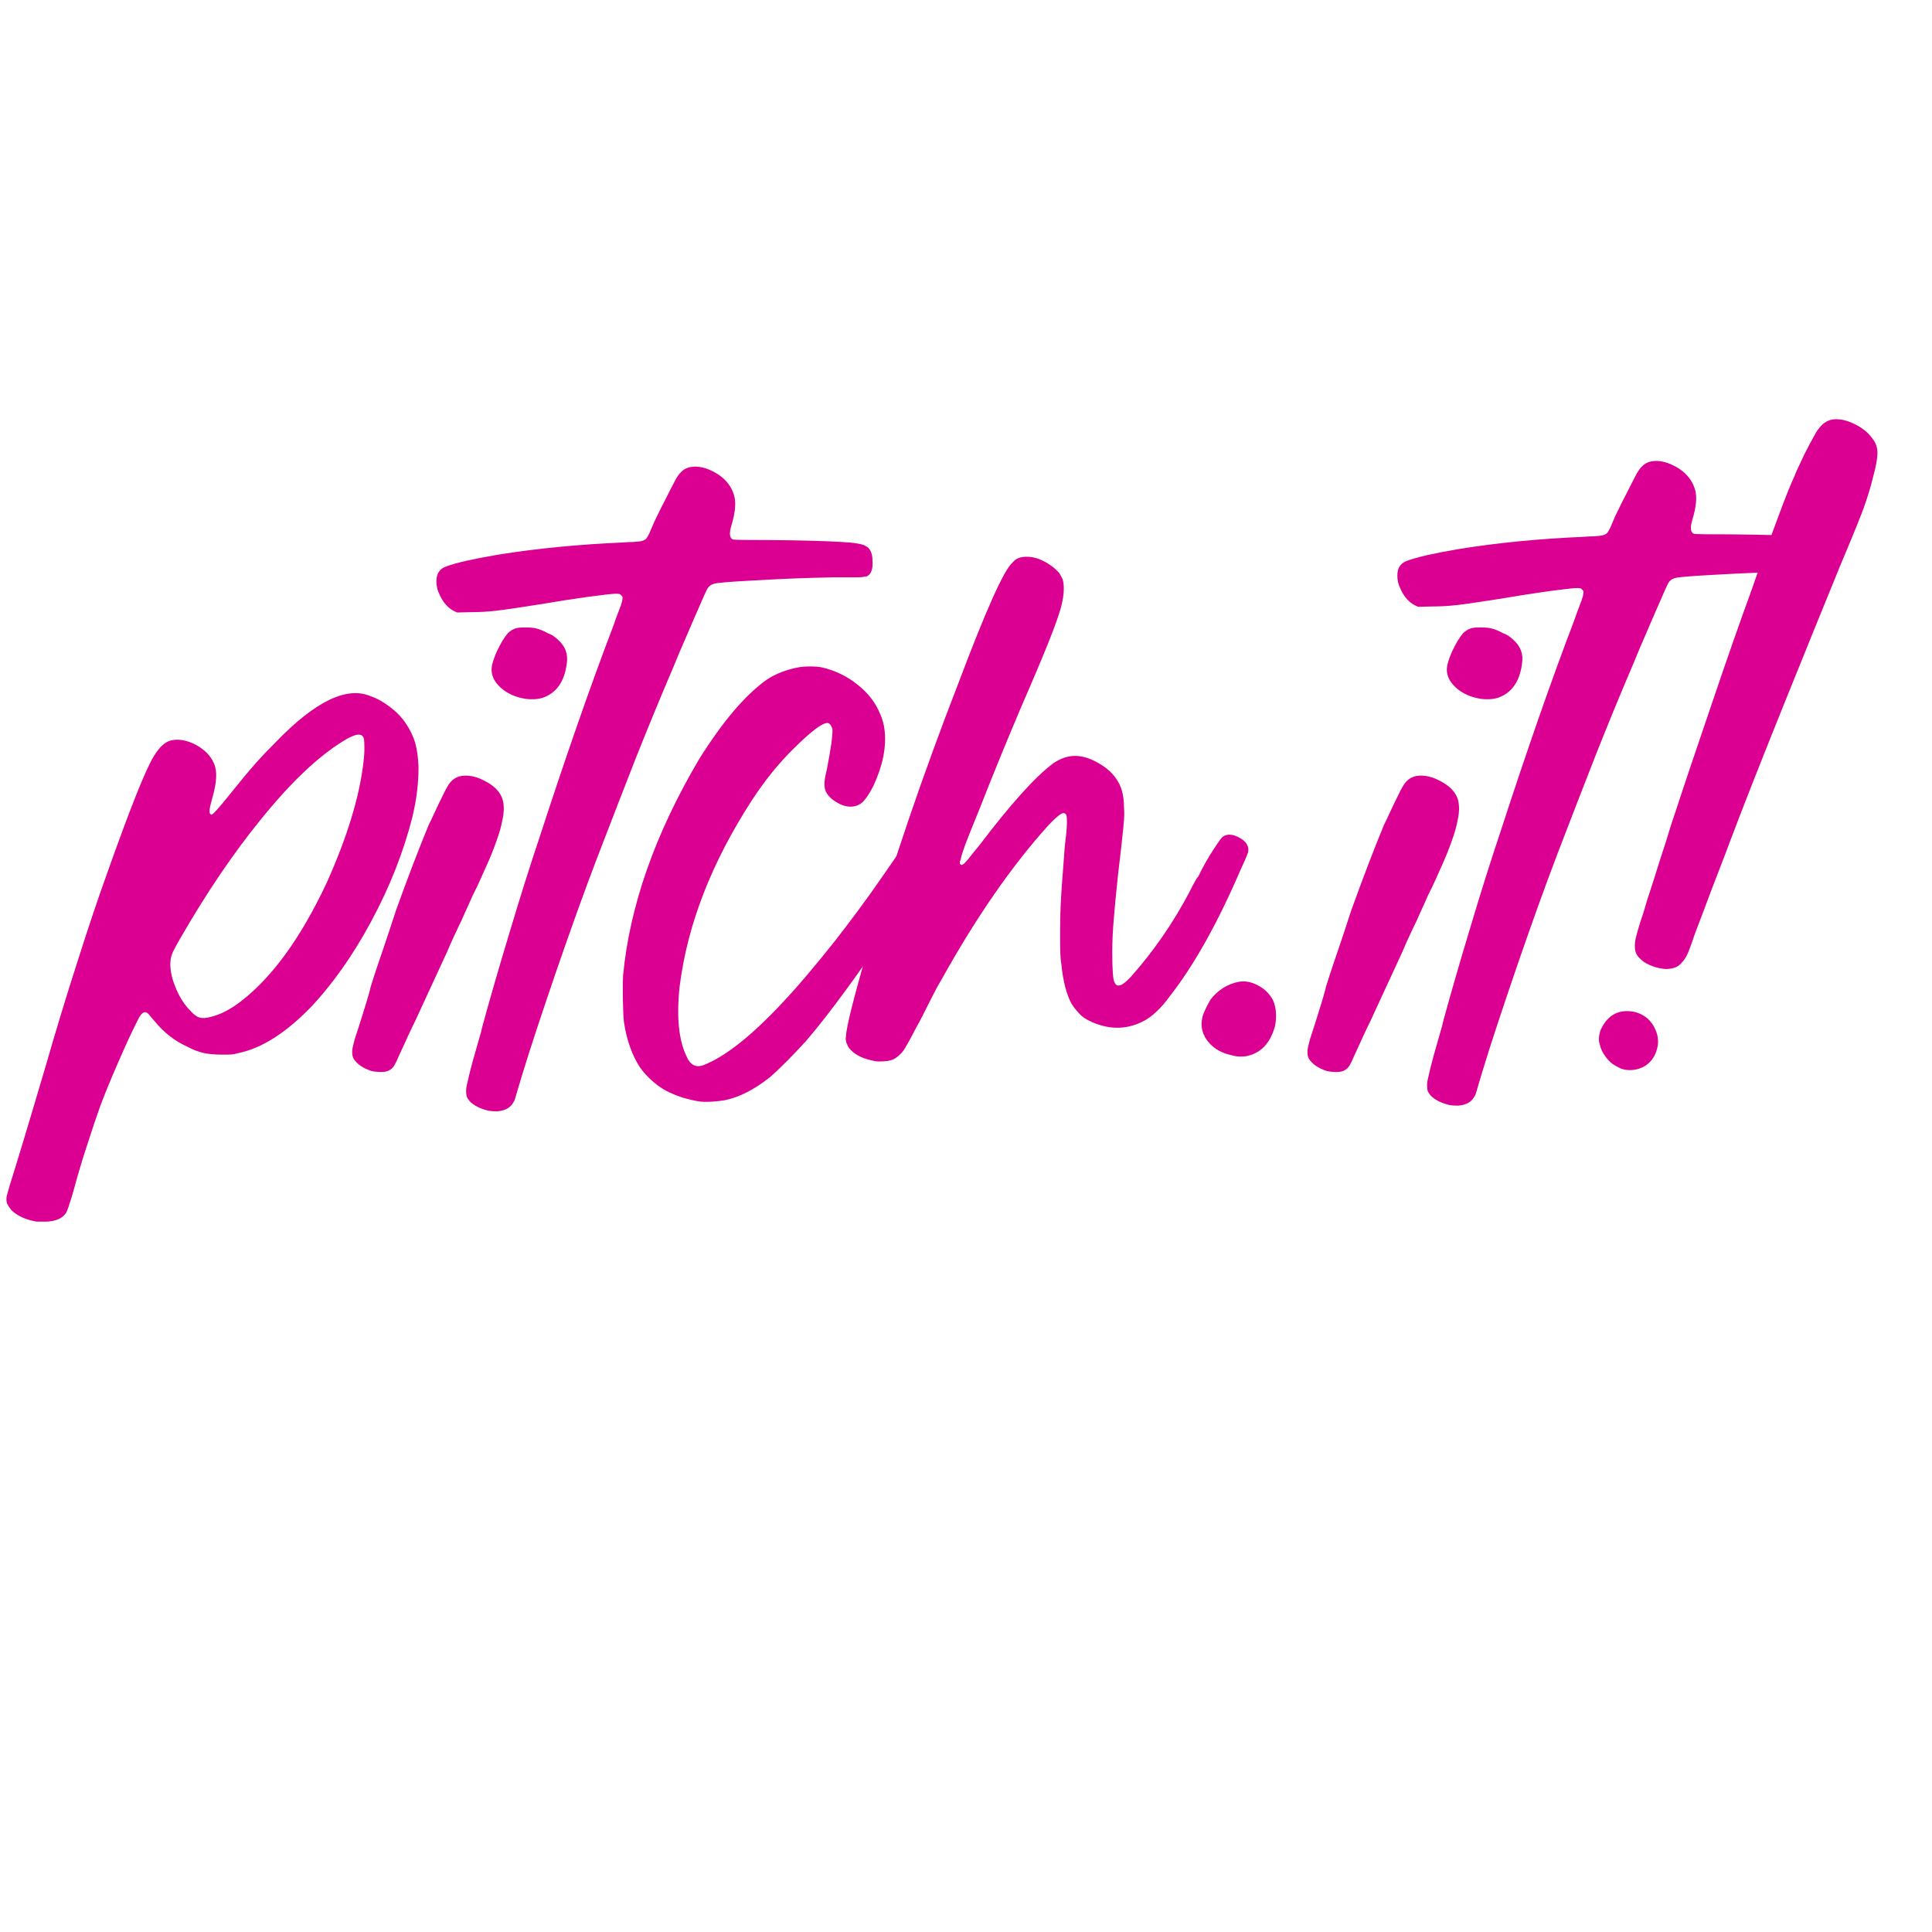
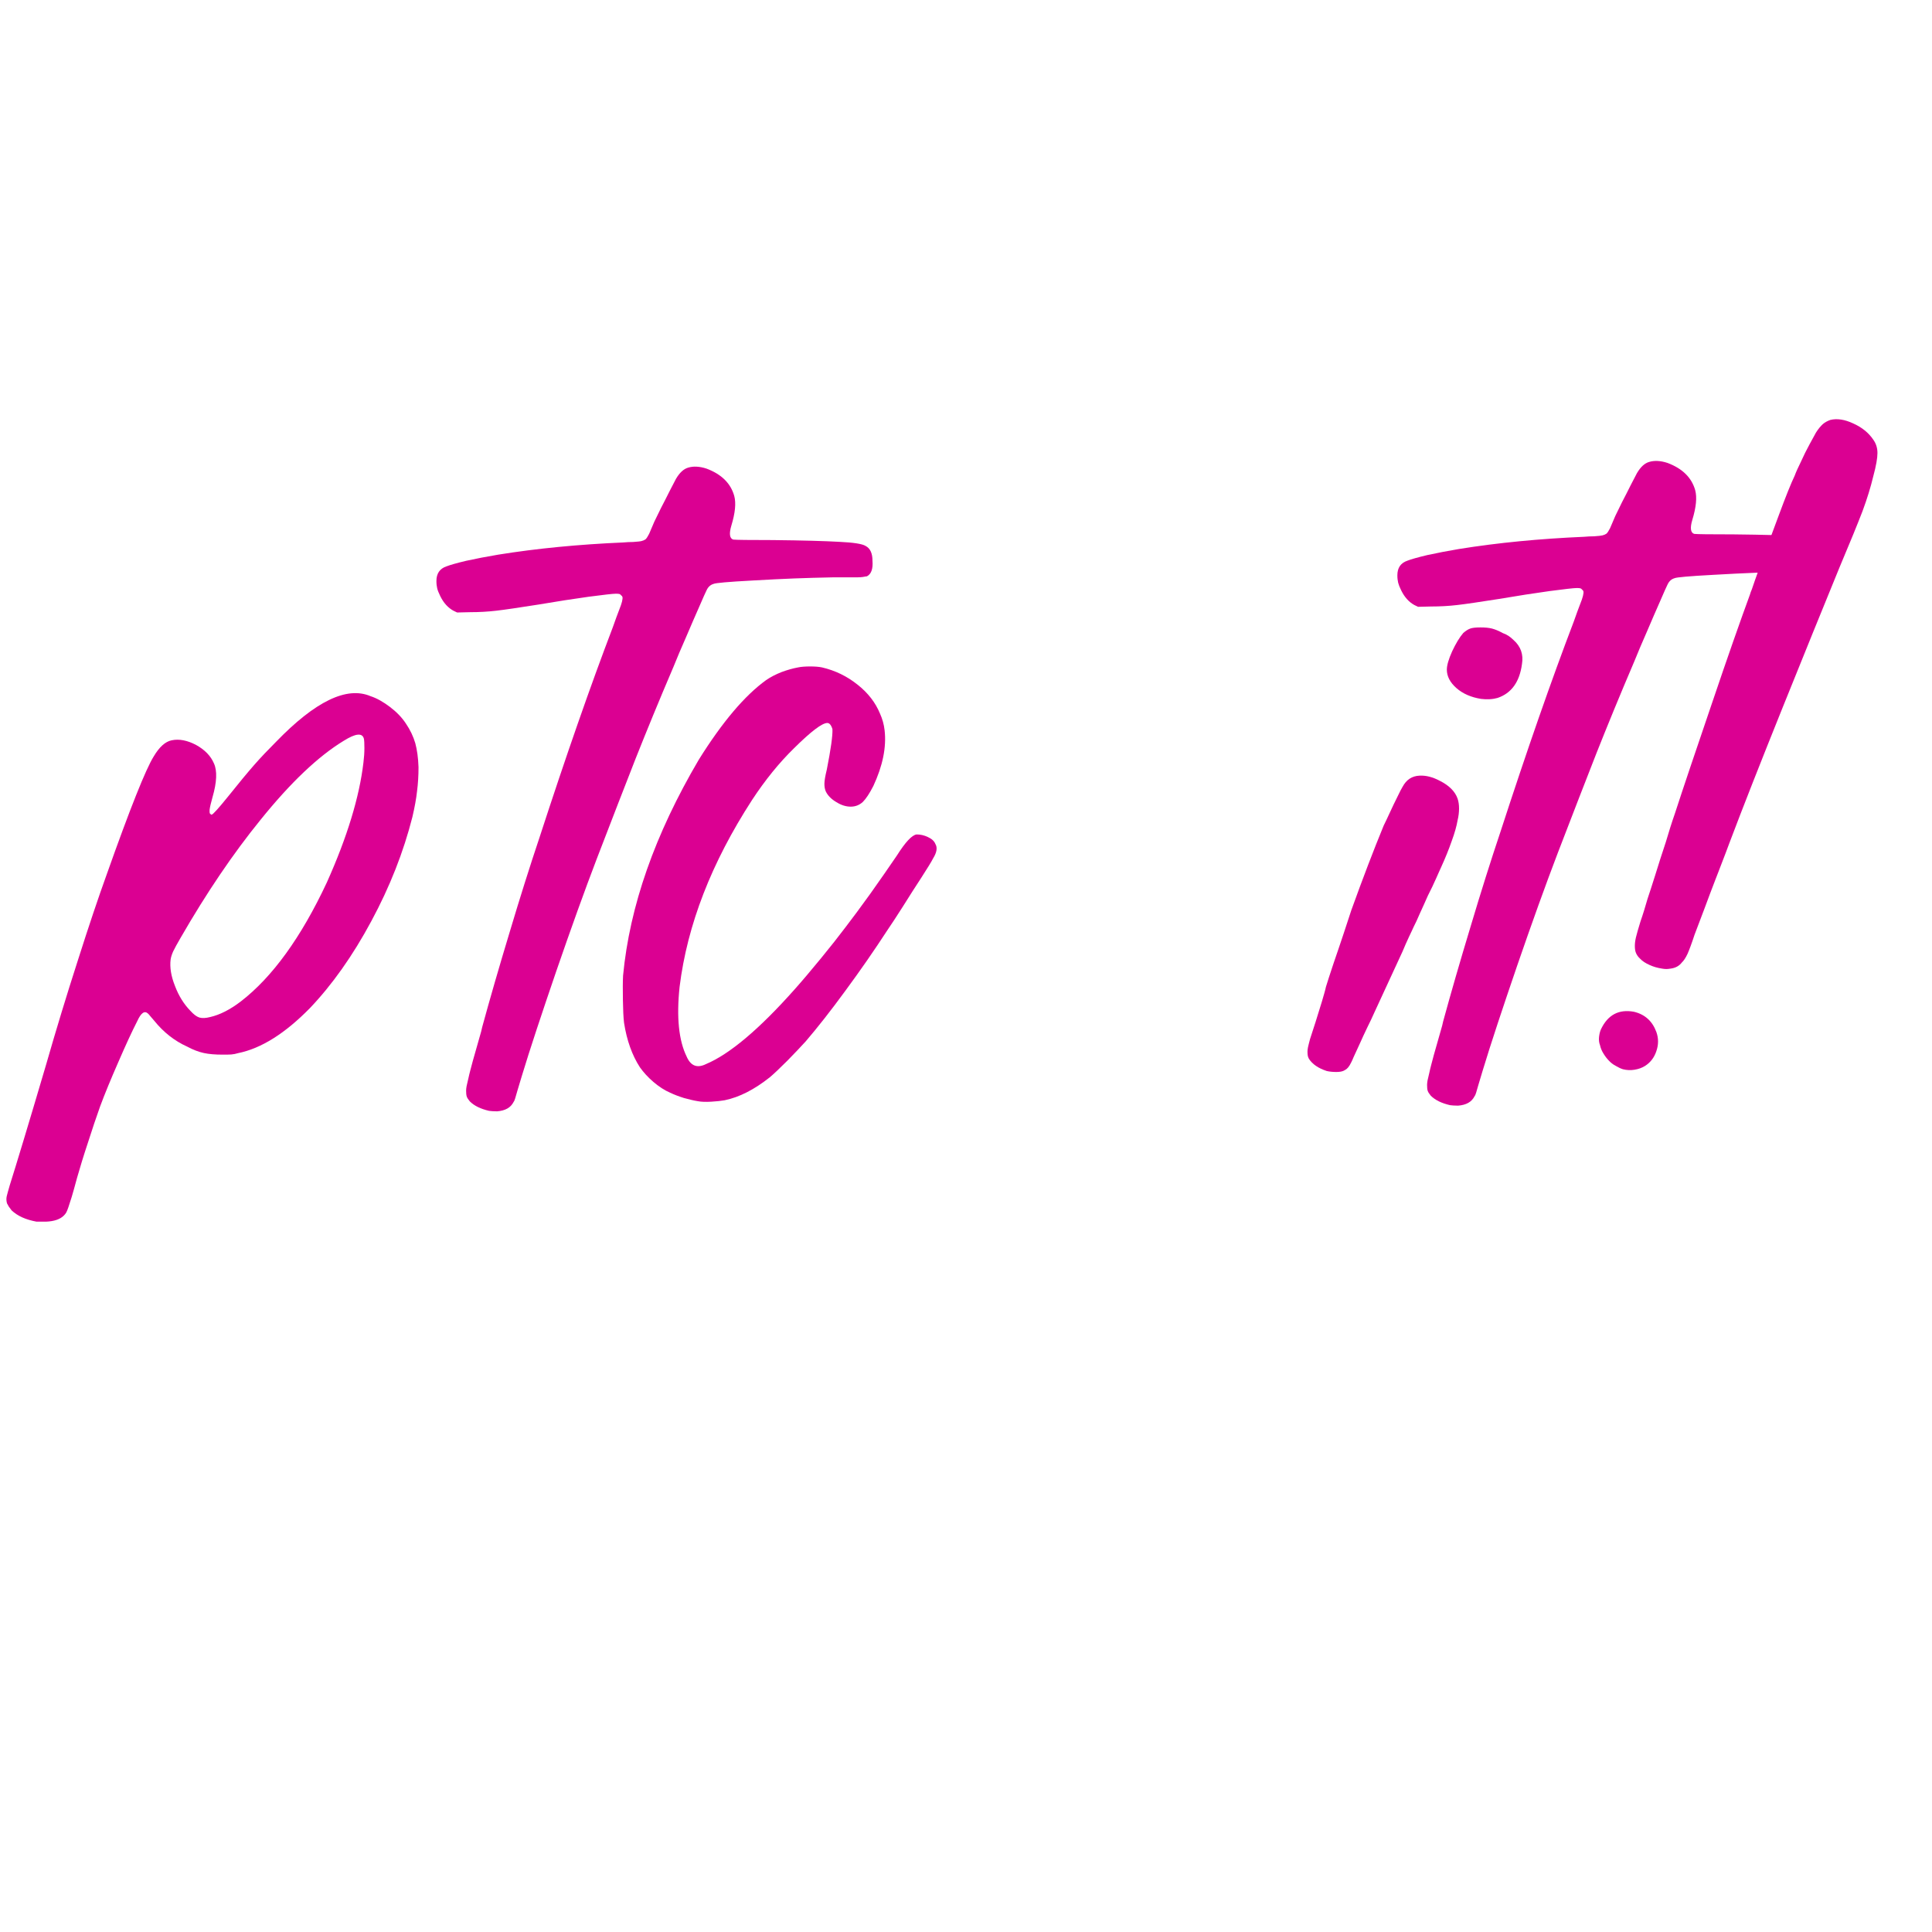
<svg xmlns="http://www.w3.org/2000/svg" width="256" height="256" viewBox="0 0 256 256" fill="none">
  <g clip-path="url(#clip0_7_79)">
    <mask id="mask0_7_79" style="mask-type:luminance" maskUnits="userSpaceOnUse" x="0" y="0" width="256" height="256">
      <path d="M256 0H0V256H256V0Z" fill="white" />
    </mask>
    <g mask="url(#mask0_7_79)">
      <path d="M4.843 161.877C4.929 161.877 5.035 161.877 5.162 161.877C5.46 161.877 5.758 161.877 6.099 161.877C7.183 161.834 7.971 161.557 8.46 161.068C8.588 160.94 8.694 160.813 8.779 160.664C8.864 160.515 8.949 160.281 9.055 159.983C9.162 159.664 9.31 159.217 9.502 158.6C9.672 158.004 9.927 157.153 10.204 156.089C10.587 154.748 11.055 153.194 11.651 151.406C12.225 149.619 12.757 148.023 13.268 146.598C13.884 144.937 14.693 142.98 15.672 140.745C16.65 138.489 17.48 136.68 18.182 135.318C18.692 134.19 19.16 133.871 19.629 134.318C19.672 134.36 19.778 134.467 19.926 134.658C20.097 134.85 20.267 135.041 20.437 135.254C21.671 136.786 23.14 137.935 24.798 138.68C25.585 139.106 26.33 139.382 27.011 139.531C27.692 139.68 28.522 139.744 29.479 139.744C29.968 139.744 30.372 139.744 30.648 139.723C30.947 139.701 31.245 139.637 31.521 139.552C34.605 138.936 37.775 136.935 41.073 133.573C44.009 130.487 46.732 126.657 49.2 122.06C51.668 117.484 53.476 112.866 54.646 108.248C54.945 106.972 55.156 105.822 55.263 104.822C55.391 103.843 55.455 102.779 55.455 101.651C55.412 100.396 55.263 99.353 55.029 98.48C54.774 97.608 54.37 96.735 53.775 95.862C53.243 95.054 52.54 94.331 51.668 93.671C50.796 93.011 49.945 92.521 49.094 92.245C45.945 90.904 41.775 92.925 36.585 98.288C35.542 99.331 34.563 100.353 33.67 101.374C32.777 102.396 31.649 103.758 30.288 105.461C28.947 107.12 28.202 107.95 28.032 107.95C27.989 107.95 27.968 107.929 27.946 107.907C27.926 107.886 27.884 107.865 27.841 107.822C27.777 107.78 27.756 107.588 27.777 107.269C27.82 106.929 27.946 106.396 28.16 105.63C28.734 103.65 28.798 102.14 28.351 101.161C27.926 100.161 27.139 99.352 25.989 98.714C24.819 98.096 23.735 97.883 22.735 98.096C21.905 98.266 21.117 98.969 20.372 100.225C19.33 101.884 17.245 107.098 14.139 115.867C13.054 118.867 11.778 122.655 10.31 127.273C8.82 131.891 7.417 136.51 6.098 141.106C3.778 148.98 2.161 154.3 1.289 157.067C1.098 157.748 0.949 158.238 0.885 158.536C0.821 158.855 0.843 159.153 0.927 159.451C1.013 159.621 1.098 159.749 1.162 159.876C1.247 160.004 1.374 160.174 1.544 160.387C2.332 161.132 3.438 161.621 4.841 161.876L4.843 161.877ZM27.841 134.764C27.267 134.913 26.799 134.935 26.416 134.828C26.032 134.701 25.65 134.403 25.224 133.934C24.352 133.041 23.671 131.934 23.182 130.637C22.671 129.359 22.48 128.189 22.607 127.146C22.65 126.827 22.777 126.444 22.948 126.061C23.14 125.657 23.458 125.081 23.926 124.273C27.373 118.293 30.904 113.079 34.521 108.631C38.499 103.694 42.179 100.204 45.541 98.161C47.136 97.161 48.03 97.076 48.222 97.906C48.265 98.119 48.285 98.523 48.285 99.12C48.285 99.736 48.243 100.354 48.158 101.035C47.626 105.589 46.009 110.909 43.307 116.932C39.903 124.21 36.095 129.466 31.904 132.701C30.478 133.787 29.138 134.468 27.84 134.765L27.841 134.764Z" fill="#DB0092" />
-       <path d="M69.667 92.607C70.008 92.649 70.391 92.67 70.794 92.649C71.22 92.628 71.56 92.564 71.859 92.479C73.688 91.862 74.773 90.372 75.093 87.989C75.304 86.712 74.922 85.648 73.986 84.818C73.773 84.605 73.561 84.435 73.347 84.285C73.135 84.136 72.88 84.009 72.54 83.882C72.008 83.583 71.518 83.392 71.114 83.286C70.689 83.179 70.2 83.137 69.604 83.137C68.986 83.137 68.54 83.18 68.242 83.286C67.945 83.392 67.647 83.584 67.306 83.882C66.817 84.456 66.327 85.265 65.838 86.308C65.37 87.35 65.136 88.159 65.136 88.734C65.136 89.606 65.561 90.436 66.412 91.181C67.264 91.926 68.348 92.394 69.667 92.607ZM49.222 141.916C49.605 142.001 50.03 142.043 50.477 142.043C50.946 142.043 51.264 141.979 51.477 141.873C51.647 141.788 51.775 141.703 51.881 141.618C51.987 141.533 52.115 141.384 52.265 141.149C52.392 140.915 52.583 140.575 52.775 140.085C52.988 139.617 53.286 138.978 53.647 138.191C53.903 137.595 54.222 136.936 54.583 136.169C54.966 135.382 55.286 134.743 55.52 134.19C56.818 131.402 58.051 128.699 59.264 126.082C59.562 125.379 59.839 124.719 60.136 124.102C60.435 123.464 60.647 123.038 60.753 122.783C60.966 122.379 61.242 121.783 61.561 121.038C61.901 120.292 62.263 119.506 62.625 118.675C63.05 117.845 63.413 117.08 63.731 116.356C64.03 115.654 64.263 115.185 64.37 114.93C64.923 113.717 65.391 112.568 65.773 111.461C66.178 110.375 66.433 109.439 66.561 108.694C66.688 108.162 66.752 107.63 66.752 107.141C66.752 106.63 66.688 106.204 66.561 105.822C66.22 104.863 65.433 104.076 64.2 103.459C63.242 102.949 62.349 102.735 61.518 102.778C60.519 102.821 59.774 103.31 59.263 104.268C59.135 104.481 58.902 104.906 58.582 105.588C58.242 106.247 57.924 106.95 57.583 107.673C57.243 108.397 56.987 108.971 56.774 109.376C55.435 112.632 54.009 116.356 52.477 120.612C52.265 121.272 51.924 122.294 51.477 123.656C51.009 125.039 50.563 126.401 50.094 127.742C49.647 129.104 49.307 130.104 49.116 130.763C49.032 131.189 48.84 131.828 48.584 132.7C48.308 133.573 48.031 134.488 47.733 135.445C47.415 136.446 47.159 137.191 47.01 137.68C46.883 138.191 46.776 138.552 46.733 138.786C46.691 138.999 46.669 139.212 46.669 139.36C46.669 139.616 46.691 139.786 46.712 139.893C46.733 139.999 46.776 140.148 46.86 140.297C47.329 141.02 48.116 141.552 49.222 141.914V141.916Z" fill="#DB0092" />
      <path d="M64.805 147.194C64.89 147.194 65.039 147.216 65.251 147.237C65.465 147.237 65.676 147.258 65.868 147.258C66.953 147.173 67.677 146.769 68.06 146.003C68.145 145.896 68.208 145.725 68.272 145.513C68.336 145.3 68.421 144.981 68.549 144.555C68.677 144.108 68.868 143.47 69.124 142.64C70.23 138.979 71.783 134.319 73.719 128.658C75.677 122.976 77.463 118.017 79.081 113.783C81.123 108.462 82.846 104.037 84.229 100.503C85.633 96.971 87.293 92.906 89.25 88.331C89.696 87.224 90.249 85.904 90.909 84.415C91.547 82.925 92.122 81.584 92.653 80.393C93.164 79.201 93.483 78.499 93.611 78.243C93.823 77.775 94.121 77.499 94.546 77.371C94.802 77.243 96.503 77.094 99.653 76.924C101.822 76.796 103.673 76.711 105.227 76.647C106.801 76.584 108.523 76.541 110.439 76.499C111.226 76.499 111.885 76.499 112.396 76.499C112.927 76.499 113.332 76.499 113.609 76.499C113.907 76.499 114.14 76.477 114.311 76.456C114.46 76.435 114.587 76.414 114.672 76.392C114.758 76.371 114.821 76.371 114.864 76.371C115.438 76.073 115.694 75.392 115.608 74.307C115.608 73.307 115.31 72.647 114.672 72.328C114.268 72.073 113.098 71.881 111.226 71.796C109.332 71.689 106.397 71.605 102.397 71.562C99.248 71.562 97.504 71.54 97.163 71.498C96.674 71.349 96.59 70.711 96.908 69.647C97.419 67.966 97.547 66.668 97.291 65.71C96.823 64.05 95.61 62.837 93.611 62.092C92.695 61.794 91.887 61.752 91.185 61.964C90.59 62.135 90.057 62.624 89.568 63.454C89.399 63.794 89.121 64.326 88.739 65.05C88.378 65.773 87.994 66.54 87.59 67.305C87.208 68.071 86.909 68.689 86.697 69.135C86.399 69.838 86.165 70.369 86.016 70.731C85.846 71.072 85.676 71.327 85.548 71.455C85.399 71.561 85.208 71.646 85.016 71.689C84.888 71.731 84.505 71.774 83.889 71.816C83.463 71.816 83.037 71.838 82.569 71.88C76.676 72.135 71.144 72.668 65.996 73.498C64.465 73.753 63.06 74.03 61.784 74.307C60.529 74.604 59.636 74.86 59.146 75.051C58.273 75.35 57.827 75.988 57.827 76.988C57.827 77.371 57.869 77.69 57.933 77.966C57.996 78.222 58.124 78.562 58.337 78.988C58.784 79.903 59.379 80.542 60.082 80.924L60.572 81.158L62.316 81.116C63.486 81.116 64.635 81.052 65.742 80.924C66.869 80.796 68.72 80.52 71.294 80.115C73.782 79.69 76.017 79.35 77.995 79.073C79.975 78.817 81.187 78.669 81.634 78.669C81.846 78.669 81.995 78.69 82.081 78.711C82.165 78.733 82.229 78.775 82.272 78.86C82.4 78.945 82.463 79.03 82.484 79.137C82.506 79.243 82.484 79.435 82.421 79.711C82.358 79.967 82.229 80.371 82.018 80.882C81.804 81.414 81.549 82.137 81.208 83.096C78.251 90.842 75.017 100.121 71.486 110.974C70.231 114.719 68.912 118.89 67.528 123.529C66.124 128.168 64.912 132.362 63.89 136.107C63.848 136.298 63.805 136.49 63.763 136.66C63.295 138.277 62.933 139.575 62.657 140.554C62.401 141.533 62.189 142.278 62.082 142.81C61.955 143.321 61.869 143.704 61.827 143.916C61.784 144.15 61.763 144.342 61.763 144.512C61.763 144.852 61.784 145.108 61.848 145.299C61.912 145.491 62.061 145.703 62.252 145.938C62.848 146.534 63.699 146.938 64.806 147.194H64.805Z" fill="#DB0092" />
      <path d="M92.474 145.916C92.921 146.001 93.516 146.022 94.24 145.98C94.984 145.937 95.559 145.873 96.027 145.788C97.984 145.384 99.963 144.363 102.005 142.745C102.558 142.277 103.324 141.553 104.324 140.553C105.303 139.552 106.112 138.702 106.75 137.999C108.281 136.211 110.047 133.977 112.004 131.296C113.984 128.614 115.855 125.911 117.643 123.166C118.11 122.485 118.77 121.485 119.621 120.144C120.472 118.783 121.302 117.485 122.11 116.25C122.919 114.994 123.428 114.164 123.642 113.739C124.131 112.951 124.238 112.313 123.94 111.823C123.791 111.44 123.45 111.142 122.939 110.908C122.45 110.674 121.961 110.568 121.451 110.568C120.833 110.653 119.961 111.589 118.833 113.377C117.791 114.909 116.621 116.591 115.323 118.421C114.004 120.25 112.92 121.719 112.047 122.847C111.132 124.06 110.047 125.444 108.77 126.997C107.495 128.551 106.345 129.913 105.303 131.083C100.58 136.404 96.644 139.702 93.538 141C92.367 141.575 91.516 141.234 90.984 140C89.942 137.872 89.623 134.807 90.049 130.764C91.07 122.528 94.282 114.292 99.643 106.014C101.387 103.354 103.238 101.077 105.195 99.162C107.472 96.905 108.94 95.799 109.621 95.799C109.897 95.799 110.131 96.054 110.302 96.608C110.344 97.48 110.089 99.268 109.557 101.97C109.344 102.843 109.238 103.46 109.238 103.864C109.238 104.247 109.301 104.609 109.429 104.886C109.705 105.439 110.174 105.907 110.833 106.291C111.471 106.695 112.11 106.886 112.726 106.886C113.344 106.886 113.875 106.674 114.322 106.269C114.748 105.843 115.215 105.142 115.726 104.141C116.96 101.481 117.471 99.033 117.216 96.778C117.13 95.99 116.918 95.246 116.599 94.543C116.003 93.096 115.024 91.819 113.62 90.713C112.237 89.606 110.664 88.84 108.919 88.435C108.514 88.35 107.983 88.308 107.345 88.308C106.685 88.308 106.153 88.35 105.749 88.435C105.047 88.564 104.302 88.776 103.558 89.053C102.813 89.35 102.132 89.691 101.515 90.117C98.686 92.159 95.708 95.671 92.601 100.651C86.773 110.546 83.432 120.08 82.56 129.274C82.517 130.104 82.517 131.168 82.538 132.487C82.56 133.785 82.602 134.807 82.687 135.509C83.049 137.872 83.772 139.851 84.793 141.425C85.261 142.085 85.856 142.745 86.581 143.362C87.304 143.979 88.048 144.468 88.793 144.787C89.325 145.043 89.942 145.277 90.623 145.49C91.325 145.681 91.92 145.83 92.473 145.915L92.474 145.916Z" fill="#DB0092" />
-       <path d="M116.025 140.617C116.28 140.659 116.599 140.659 117.004 140.638C117.387 140.617 117.727 140.575 118.025 140.49C118.152 140.447 118.28 140.404 118.429 140.341C118.578 140.277 118.684 140.192 118.77 140.128C119.025 139.957 119.237 139.745 119.45 139.532C119.663 139.298 119.918 138.915 120.195 138.404C120.492 137.894 120.896 137.149 121.386 136.192C121.811 135.446 122.152 134.787 122.45 134.191C123.024 133.042 123.492 132.106 123.854 131.424C124.194 130.743 124.535 130.169 124.811 129.7C129.385 121.486 134.108 114.676 138.958 109.313C139.66 108.568 140.192 108.1 140.533 107.887C140.852 107.674 141.108 107.696 141.278 107.951C141.32 108.036 141.342 108.206 141.363 108.483C141.384 108.738 141.384 109.164 141.342 109.76C141.3 110.335 141.214 111.143 141.086 112.186C140.916 114.399 140.788 116.081 140.704 117.272C140.619 118.464 140.555 119.443 140.533 120.252C140.49 121.082 140.47 122.082 140.47 123.295C140.47 124.614 140.47 125.572 140.49 126.189C140.512 126.785 140.555 127.317 140.639 127.785C140.853 129.977 141.3 131.701 141.958 132.957C142.086 133.148 142.214 133.361 142.363 133.553C142.512 133.723 142.703 133.978 142.958 134.254C143.235 134.553 143.491 134.765 143.66 134.872C143.852 134.999 144.107 135.148 144.447 135.318C146.851 136.447 149.17 136.468 151.362 135.382C152.574 134.808 153.808 133.659 155.042 131.956C158.233 127.87 161.382 122.252 164.466 115.059C164.786 114.399 165.041 113.824 165.211 113.377C165.297 113.164 165.339 113.016 165.381 112.931C165.551 112.101 165.104 111.42 164.02 110.888C163.105 110.462 162.403 110.505 161.892 110.994C161.785 111.122 161.552 111.42 161.254 111.867C160.935 112.335 160.615 112.824 160.275 113.377C159.956 113.909 159.679 114.399 159.467 114.804C159.382 114.974 159.275 115.165 159.148 115.399C159.041 115.633 158.914 115.868 158.786 116.123C158.616 116.314 158.424 116.612 158.233 116.995C158.02 117.357 157.829 117.74 157.659 118.102C155.468 122.273 152.872 126.019 149.872 129.402C148.701 130.679 147.979 130.934 147.681 130.147C147.489 129.891 147.382 128.593 147.382 126.21C147.382 124.762 147.447 123.316 147.574 121.89C147.681 120.443 147.872 118.506 148.128 116.059C148.383 113.973 148.553 112.356 148.681 111.228C148.808 110.079 148.893 109.206 148.935 108.632C148.978 108.057 148.978 107.504 148.935 107.015C148.935 106.185 148.85 105.461 148.681 104.865C148.532 104.248 148.255 103.694 147.872 103.141C147.298 102.311 146.468 101.609 145.405 101.034C144.362 100.439 143.361 100.162 142.447 100.162C141.489 100.162 140.532 100.481 139.532 101.162C137.15 102.95 133.874 106.589 129.682 112.122C129.087 112.824 128.64 113.377 128.342 113.782C128.023 114.165 127.789 114.42 127.619 114.527C127.448 114.634 127.342 114.634 127.3 114.548C127.215 114.506 127.193 114.463 127.193 114.442C127.193 114.399 127.193 114.335 127.193 114.25C127.193 114.165 127.215 114.037 127.3 113.867C127.343 113.548 127.555 112.888 127.895 111.93C128.257 110.973 128.895 109.376 129.811 107.142C131.513 102.779 133.363 98.267 135.342 93.608C136.937 89.947 138.128 87.117 138.937 85.095C139.745 83.073 140.277 81.583 140.554 80.583C140.83 79.583 140.958 78.731 140.958 78.029C140.958 77.518 140.915 77.135 140.83 76.858C140.746 76.603 140.575 76.284 140.341 75.901C139.831 75.327 139.15 74.794 138.278 74.347C137.533 73.963 136.789 73.773 136.043 73.773C135.618 73.773 135.256 73.836 134.98 73.943C134.682 74.05 134.406 74.241 134.171 74.539C133.044 75.475 130.661 80.795 127.002 90.5C122.258 102.715 118.3 114.356 115.088 125.4C113.089 132.296 112.11 136.254 112.11 137.255C112.067 137.468 112.046 137.617 112.067 137.744C112.088 137.872 112.11 137.978 112.131 138.084C112.152 138.191 112.195 138.318 112.28 138.425C112.28 138.425 112.28 138.446 112.28 138.488C112.577 139.084 113.13 139.574 113.96 139.999C114.556 140.276 115.238 140.489 116.025 140.617Z" fill="#DB0092" />
-       <path d="M163.149 139.809C163.532 139.936 163.935 140 164.361 140C164.808 140 165.169 139.957 165.468 139.872C167.212 139.404 168.361 138.106 168.957 135.936C169.191 134.658 169.105 133.531 168.701 132.573C168.275 131.743 167.638 131.083 166.765 130.615C165.893 130.125 165.042 129.955 164.212 130.083C163.467 130.211 162.745 130.487 162.064 130.914C161.383 131.361 160.83 131.871 160.404 132.446C160.191 132.786 160 133.169 159.787 133.595C159.574 134.042 159.425 134.403 159.34 134.702C159.021 136.021 159.319 137.213 160.276 138.255C161 139.042 161.957 139.553 163.149 139.809Z" fill="#DB0092" />
      <path d="M196.245 92.607C196.585 92.649 196.968 92.67 197.373 92.649C197.798 92.628 198.138 92.564 198.436 92.479C200.266 91.862 201.351 90.372 201.67 87.989C201.883 86.712 201.5 85.648 200.564 84.818C200.351 84.605 200.138 84.435 199.925 84.285C199.712 84.136 199.457 84.009 199.117 83.882C198.585 83.583 198.095 83.392 197.691 83.286C197.266 83.179 196.776 83.137 196.181 83.137C195.564 83.137 195.117 83.18 194.819 83.286C194.521 83.392 194.224 83.584 193.883 83.882C193.394 84.456 192.904 85.265 192.415 86.308C191.947 87.35 191.714 88.159 191.714 88.734C191.714 89.606 192.139 90.436 192.99 91.181C193.841 91.926 194.926 92.394 196.245 92.607ZM175.8 141.916C176.183 142.001 176.608 142.043 177.055 142.043C177.523 142.043 177.843 141.979 178.055 141.873C178.226 141.788 178.353 141.703 178.459 141.618C178.566 141.533 178.693 141.384 178.842 141.149C178.97 140.915 179.162 140.575 179.353 140.085C179.566 139.617 179.863 138.978 180.225 138.191C180.481 137.595 180.799 136.936 181.161 136.169C181.544 135.382 181.863 134.743 182.097 134.19C183.395 131.402 184.629 128.699 185.841 126.082C186.14 125.379 186.416 124.719 186.714 124.102C187.012 123.464 187.225 123.038 187.332 122.783C187.544 122.379 187.821 121.783 188.139 121.038C188.48 120.292 188.841 119.506 189.203 118.675C189.629 117.845 189.991 117.08 190.31 116.356C190.608 115.654 190.842 115.185 190.948 114.93C191.501 113.717 191.97 112.568 192.353 111.461C192.756 110.375 193.012 109.439 193.139 108.694C193.267 108.162 193.331 107.63 193.331 107.141C193.331 106.63 193.267 106.204 193.139 105.822C192.8 104.863 192.012 104.076 190.778 103.459C189.82 102.949 188.927 102.735 188.097 102.778C187.097 102.821 186.353 103.31 185.842 104.268C185.714 104.481 185.48 104.906 185.161 105.588C184.821 106.247 184.502 106.95 184.161 107.673C183.82 108.397 183.565 108.971 183.353 109.376C182.012 112.632 180.587 116.356 179.055 120.612C178.842 121.272 178.501 122.294 178.055 123.656C177.588 125.039 177.14 126.401 176.672 127.742C176.226 129.104 175.886 130.104 175.694 130.763C175.609 131.189 175.417 131.828 175.162 132.7C174.885 133.573 174.609 134.488 174.311 135.445C173.991 136.446 173.737 137.191 173.587 137.68C173.46 138.191 173.354 138.552 173.311 138.786C173.268 138.999 173.247 139.212 173.247 139.36C173.247 139.616 173.268 139.786 173.29 139.893C173.311 139.999 173.354 140.148 173.439 140.297C173.906 141.02 174.693 141.552 175.8 141.914V141.916Z" fill="#DB0092" />
      <path d="M192.135 146.441C192.22 146.441 192.369 146.463 192.581 146.484C192.794 146.484 193.007 146.505 193.199 146.505C194.284 146.42 195.007 146.016 195.39 145.249C195.475 145.143 195.539 144.973 195.603 144.759C195.667 144.547 195.752 144.228 195.88 143.802C196.007 143.355 196.199 142.717 196.454 141.887C197.561 138.226 199.114 133.566 201.05 127.905C203.007 122.223 204.794 117.264 206.411 113.029C208.453 107.709 210.176 103.283 211.559 99.75C212.963 96.217 214.623 92.153 216.58 87.577C217.027 86.47 217.581 85.151 218.239 83.662C218.878 82.172 219.452 80.831 219.984 79.639C220.494 78.448 220.814 77.746 220.941 77.49C221.154 77.022 221.452 76.746 221.878 76.618C222.133 76.49 223.835 76.341 226.983 76.171C229.154 76.043 231.004 75.958 232.557 75.894C234.132 75.83 235.855 75.788 237.77 75.745C238.557 75.745 239.216 75.745 239.727 75.745C240.259 75.745 240.663 75.745 240.94 75.745C241.238 75.745 241.472 75.724 241.641 75.703C241.79 75.682 241.918 75.66 242.004 75.639C242.088 75.617 242.153 75.617 242.195 75.617C242.769 75.319 243.025 74.639 242.94 73.553C242.94 72.553 242.642 71.893 242.004 71.574C241.6 71.319 240.429 71.127 238.557 71.042C236.664 70.936 233.728 70.85 229.729 70.808C226.58 70.808 224.835 70.786 224.495 70.744C224.005 70.595 223.92 69.956 224.24 68.893C224.75 67.212 224.878 65.913 224.624 64.956C224.155 63.296 222.942 62.083 220.942 61.337C220.028 61.039 219.219 60.998 218.517 61.21C217.922 61.381 217.39 61.87 216.901 62.7C216.73 63.04 216.454 63.573 216.071 64.296C215.709 65.02 215.327 65.786 214.922 66.552C214.539 67.318 214.241 67.936 214.028 68.383C213.731 69.085 213.497 69.617 213.347 69.978C213.178 70.32 213.007 70.575 212.88 70.702C212.731 70.809 212.539 70.894 212.348 70.936C212.22 70.978 211.837 71.021 211.22 71.064C210.795 71.064 210.369 71.085 209.901 71.127C204.008 71.382 198.477 71.915 193.328 72.745C191.797 73 190.392 73.277 189.116 73.553C187.86 73.851 186.967 74.106 186.477 74.298C185.605 74.596 185.158 75.234 185.158 76.234C185.158 76.618 185.2 76.936 185.264 77.214C185.328 77.469 185.456 77.809 185.669 78.235C186.116 79.15 186.711 79.789 187.413 80.171L187.903 80.405L189.647 80.363C190.817 80.363 191.966 80.299 193.072 80.171C194.199 80.044 196.051 79.767 198.626 79.363C201.114 78.938 203.348 78.597 205.327 78.32C207.305 78.065 208.518 77.916 208.965 77.916C209.178 77.916 209.327 77.937 209.412 77.959C209.497 77.98 209.561 78.022 209.603 78.107C209.731 78.193 209.795 78.278 209.816 78.384C209.837 78.49 209.816 78.682 209.752 78.958C209.688 79.213 209.561 79.618 209.348 80.128C209.135 80.661 208.88 81.384 208.54 82.342C205.582 90.088 202.349 99.367 198.818 110.22C197.562 113.965 196.243 118.136 194.86 122.776C193.456 127.415 192.243 131.608 191.222 135.353C191.179 135.545 191.137 135.736 191.095 135.906C190.626 137.524 190.265 138.822 189.988 139.801C189.733 140.78 189.52 141.525 189.414 142.057C189.286 142.567 189.202 142.951 189.158 143.163C189.116 143.397 189.095 143.589 189.095 143.759C189.095 144.099 189.116 144.354 189.18 144.546C189.244 144.738 189.393 144.95 189.584 145.184C190.18 145.781 191.03 146.185 192.137 146.44L192.135 146.441Z" fill="#DB0092" />
      <path d="M220.179 128.338C220.413 128.38 220.626 128.402 220.796 128.402C220.965 128.402 221.157 128.38 221.412 128.338C222.029 128.253 222.519 127.976 222.859 127.529C223.094 127.316 223.349 126.934 223.603 126.401C223.837 125.869 224.157 125.017 224.54 123.847C224.816 123.102 225.243 121.975 225.816 120.484C226.369 118.973 226.88 117.654 227.327 116.484C227.497 116.037 227.774 115.355 228.115 114.441C228.475 113.526 228.816 112.611 229.157 111.696C230.965 106.907 233.305 100.97 236.155 93.883C239.006 86.797 241.538 80.582 243.729 75.22C245.134 71.9 246.155 69.389 246.794 67.728C247.41 66.069 247.878 64.537 248.219 63.11C248.602 61.706 248.772 60.684 248.772 60.024C248.772 59.386 248.602 58.79 248.219 58.258C247.601 57.343 246.708 56.619 245.56 56.109C244.432 55.577 243.411 55.428 242.539 55.64C242.177 55.768 241.837 55.939 241.539 56.194C241.263 56.449 240.943 56.811 240.624 57.322C240.454 57.62 240.177 58.131 239.774 58.876C239.37 59.621 238.986 60.387 238.625 61.195C238.242 61.982 237.965 62.579 237.816 63.005C237.306 64.069 236.603 65.835 235.688 68.303C234.774 70.751 233.88 73.177 233.008 75.582C232.668 76.497 232.391 77.327 232.135 78.071C232.008 78.37 231.923 78.603 231.881 78.773C230.647 82.136 228.945 86.967 226.817 93.266C224.668 99.565 223.031 104.417 221.924 107.822C221.498 109.035 221.116 110.27 220.733 111.568C220.201 113.185 219.712 114.674 219.307 116.015C218.881 117.377 218.542 118.399 218.307 119.101C218.179 119.568 218.03 120.058 217.86 120.611C217.69 121.144 217.541 121.633 217.371 122.102C217.073 123.059 216.881 123.761 216.775 124.187C216.668 124.634 216.626 125.016 216.626 125.336C216.626 125.719 216.668 126.017 216.775 126.272C216.882 126.528 217.051 126.783 217.307 127.017C217.626 127.358 218.052 127.634 218.584 127.868C219.093 128.102 219.626 128.251 220.179 128.336V128.338ZM215.051 141.681C215.562 141.809 216.073 141.83 216.583 141.745C217.115 141.66 217.583 141.49 217.987 141.234C218.689 140.787 219.199 140.127 219.477 139.276C219.774 138.425 219.774 137.574 219.477 136.744C218.945 135.296 217.945 134.403 216.498 134.063C214.498 133.7 213.051 134.467 212.137 136.382C212.009 136.659 211.924 137.021 211.881 137.404C211.839 137.808 211.881 138.169 212.009 138.489C212.094 138.872 212.243 139.255 212.477 139.617C212.711 140 212.945 140.298 213.2 140.553C213.434 140.809 213.732 141.043 214.094 141.234C214.455 141.448 214.775 141.597 215.051 141.682V141.681Z" fill="#DB0092" />
    </g>
  </g>
  <defs>
    <clipPath id="clip0_7_79">
      <rect width="256" height="256" fill="white" />
    </clipPath>
  </defs>
</svg>